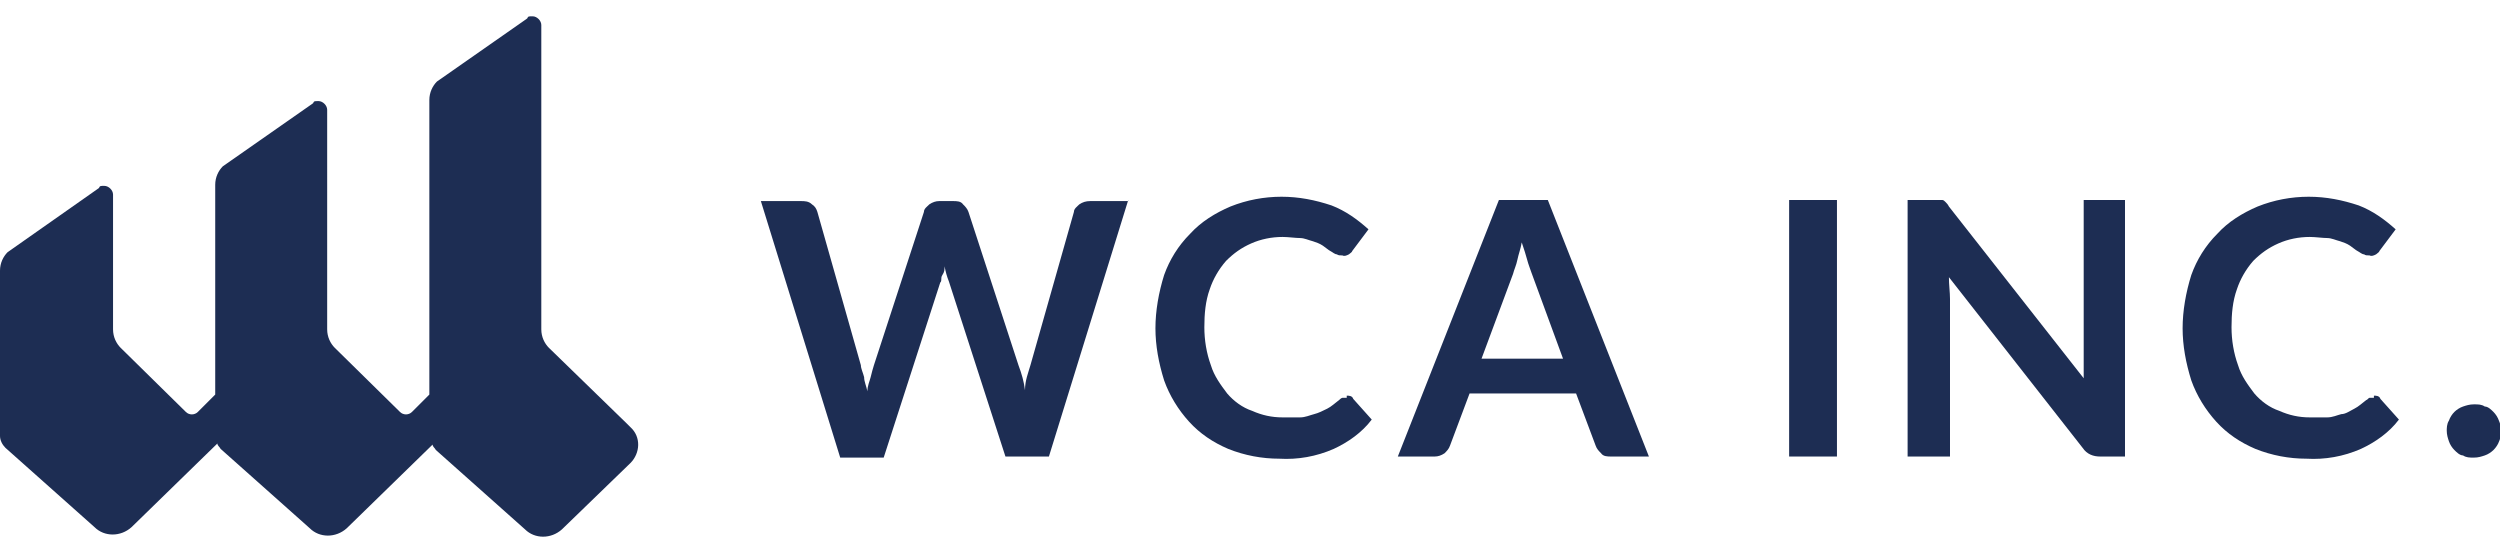
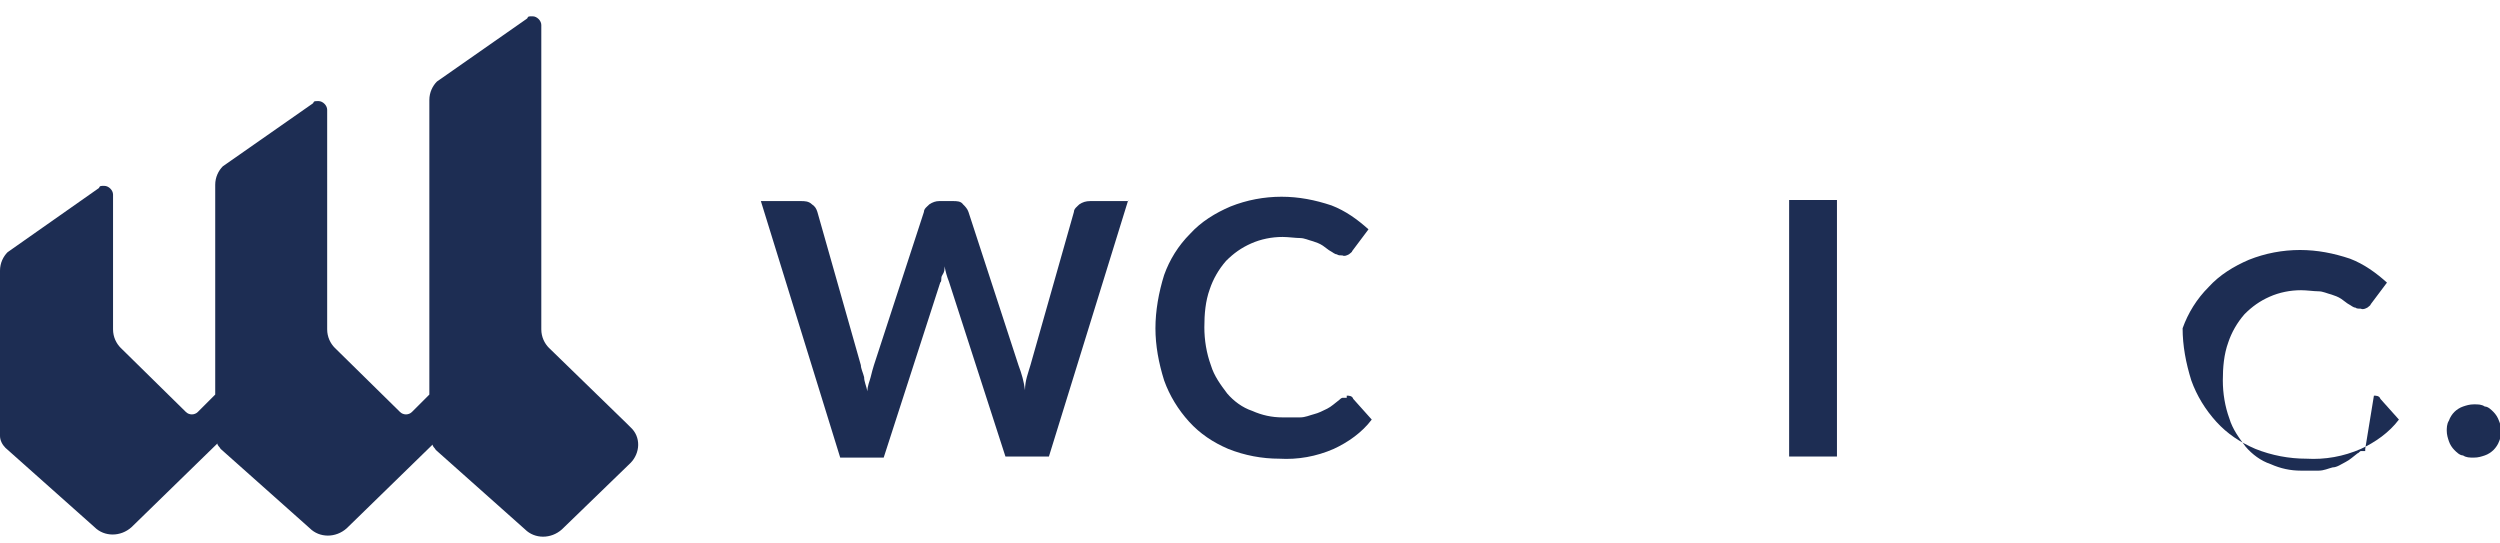
<svg xmlns="http://www.w3.org/2000/svg" id="_レイヤー_1" version="1.1" viewBox="0 0 230 50">
  <defs>
    <style>
      .st0 {
        fill: #1d2d53;
      }
    </style>
  </defs>
  <path class="st0" d="M57.7,39l-7.2-7c-.4-.4-.7-1-.7-1.7V2.3c0-.4-.4-.8-.8-.8s-.4,0-.5.2l-8.3,5.8c-.4.4-.7,1-.7,1.7v27.1l-1.6,1.6c-.3.3-.8.3-1.1,0l-6-5.9c-.4-.4-.7-1-.7-1.7V10.1c0-.4-.4-.8-.8-.8s-.4,0-.5.2l-8.3,5.8c-.4.4-.7,1-.7,1.7v19.3l-1.6,1.6c-.3.3-.8.3-1.1,0l-6-5.9c-.4-.4-.7-1-.7-1.7v-12.4c0-.4-.4-.8-.8-.8s-.4,0-.5.2L.7,23.2c-.4.4-.7,1-.7,1.7v15.2c0,.4.2.8.5,1.1l8.2,7.3c.9.9,2.4.9,3.4,0l7.9-7.7c0,.2.2.3.3.5l8.2,7.3c.9.9,2.4.9,3.4,0l7.9-7.7c0,.2.2.3.3.5l8.2,7.3c.9.9,2.4.9,3.4,0l6.3-6.1c.9-.9,1-2.4,0-3.3h0l-.3-.3Z" />
  <path class="st0" d="M103.8,18.4l-7.3,23.6h-4l-5.2-16.1c-.2-.5-.3-.9-.4-1.4,0,.3,0,.5-.2.8s0,.5-.2.7l-5.2,16.1h-4l-7.3-23.6h3.7c.3,0,.7,0,1,.3.3.2.4.4.5.7l4,14.1c0,.3.2.7.3,1.1,0,.4.2.8.3,1.3,0-.5.2-.9.3-1.3s.2-.8.3-1.1l4.6-14.1c0-.3.3-.5.5-.7.3-.2.6-.3.9-.3h1.3c.3,0,.7,0,.9.3.2.2.4.4.5.7l4.6,14.1c.3.8.5,1.5.6,2.3,0-.9.3-1.6.5-2.3l4-14.1c0-.3.3-.5.5-.7.3-.2.6-.3,1-.3h3.5Z" />
  <path class="st0" d="M123.9,36.4c.2,0,.5,0,.6.3l1.7,1.9c-.9,1.2-2.2,2.1-3.5,2.7-1.6.7-3.3,1-5,.9-1.6,0-3.2-.3-4.7-.9-1.4-.6-2.6-1.4-3.6-2.5s-1.8-2.4-2.3-3.8c-.5-1.6-.8-3.2-.8-4.8s.3-3.3.8-4.9c.5-1.4,1.3-2.7,2.4-3.8,1-1.1,2.3-1.9,3.7-2.5,1.5-.6,3.1-.9,4.7-.9s3.1.3,4.6.8c1.3.5,2.4,1.3,3.4,2.2l-1.5,2c0,.1-.2.2-.3.3-.2.1-.4.2-.6.1-.2,0-.4,0-.5-.1-.2,0-.4-.2-.6-.3s-.4-.3-.7-.5c-.3-.2-.6-.3-.9-.4-.4-.1-.8-.3-1.2-.3s-1.1-.1-1.6-.1c-1,0-2,.2-2.9.6s-1.6.9-2.3,1.6c-.7.8-1.2,1.7-1.5,2.6-.4,1.1-.5,2.3-.5,3.5s.2,2.4.6,3.5c.3,1,.9,1.8,1.5,2.6.6.7,1.4,1.3,2.3,1.6.9.4,1.8.6,2.8.6h1.6c.5,0,.9-.2,1.3-.3s.8-.3,1.2-.5c.4-.2.7-.5,1.1-.8,0,0,.2-.2.3-.2h.4v-.2Z" />
-   <path class="st0" d="M151.6,42h-3.4c-.3,0-.7,0-.9-.3-.2-.2-.4-.4-.5-.7l-1.8-4.8h-9.8l-1.8,4.8c-.1.3-.3.5-.5.7-.3.2-.6.3-.9.3h-3.4l9.3-23.6h4.5l9.3,23.6h-.1ZM143.8,33l-2.9-7.9c-.1-.3-.3-.8-.4-1.2s-.3-1-.5-1.6c-.1.6-.3,1.1-.4,1.6s-.3.9-.4,1.3l-2.9,7.8h7.5,0Z" />
  <path class="st0" d="M169,42h-4.4v-23.6h4.4v23.6Z" />
-   <path class="st0" d="M195.5,18.4v23.6h-2.3c-.6,0-1.2-.2-1.6-.8l-12.3-15.7c0,.7.1,1.4.1,2v14.5h-3.9v-23.6h3.2c.1,0,.2.1.3.2s.2.2.3.4l12.4,15.8v-16.4h3.9,0Z" />
-   <path class="st0" d="M218.4,36.4c.2,0,.5,0,.6.3l1.7,1.9c-.9,1.2-2.2,2.1-3.5,2.7-1.6.7-3.3,1-5,.9-1.6,0-3.2-.3-4.7-.9-1.4-.6-2.6-1.4-3.6-2.5s-1.8-2.4-2.3-3.8c-.5-1.6-.8-3.2-.8-4.8s.3-3.3.8-4.9c.5-1.4,1.3-2.7,2.4-3.8,1-1.1,2.3-1.9,3.7-2.5,1.5-.6,3.1-.9,4.7-.9s3.1.3,4.6.8c1.3.5,2.4,1.3,3.4,2.2l-1.5,2c0,.1-.2.2-.3.3-.2.1-.4.2-.6.1-.2,0-.4,0-.5-.1-.2,0-.4-.2-.6-.3s-.4-.3-.7-.5-.6-.3-.9-.4c-.4-.1-.8-.3-1.2-.3s-1.1-.1-1.6-.1c-1,0-2,.2-2.9.6s-1.6.9-2.3,1.6c-.7.8-1.2,1.7-1.5,2.6-.4,1.1-.5,2.3-.5,3.5s.2,2.4.6,3.5c.3,1,.9,1.8,1.5,2.6.6.7,1.4,1.3,2.3,1.6.9.4,1.8.6,2.8.6h1.6c.5,0,.9-.2,1.3-.3.4,0,.8-.3,1.2-.5s.7-.5,1.1-.8c.1,0,.2-.2.3-.2h.4v-.2Z" />
+   <path class="st0" d="M218.4,36.4c.2,0,.5,0,.6.3l1.7,1.9c-.9,1.2-2.2,2.1-3.5,2.7-1.6.7-3.3,1-5,.9-1.6,0-3.2-.3-4.7-.9-1.4-.6-2.6-1.4-3.6-2.5s-1.8-2.4-2.3-3.8c-.5-1.6-.8-3.2-.8-4.8c.5-1.4,1.3-2.7,2.4-3.8,1-1.1,2.3-1.9,3.7-2.5,1.5-.6,3.1-.9,4.7-.9s3.1.3,4.6.8c1.3.5,2.4,1.3,3.4,2.2l-1.5,2c0,.1-.2.2-.3.3-.2.1-.4.2-.6.1-.2,0-.4,0-.5-.1-.2,0-.4-.2-.6-.3s-.4-.3-.7-.5-.6-.3-.9-.4c-.4-.1-.8-.3-1.2-.3s-1.1-.1-1.6-.1c-1,0-2,.2-2.9.6s-1.6.9-2.3,1.6c-.7.8-1.2,1.7-1.5,2.6-.4,1.1-.5,2.3-.5,3.5s.2,2.4.6,3.5c.3,1,.9,1.8,1.5,2.6.6.7,1.4,1.3,2.3,1.6.9.4,1.8.6,2.8.6h1.6c.5,0,.9-.2,1.3-.3.4,0,.8-.3,1.2-.5s.7-.5,1.1-.8c.1,0,.2-.2.3-.2h.4v-.2Z" />
  <path class="st0" d="M225.1,39.7c0-.3,0-.7.2-1,.1-.3.3-.6.5-.8s.5-.4.8-.5.6-.2,1-.2.7,0,1,.2c.3,0,.6.3.8.5s.4.5.5.8c.4.9.2,2-.5,2.7-.2.2-.5.4-.8.5s-.6.2-1,.2-.7,0-1-.2c-.3,0-.6-.3-.8-.5s-.4-.5-.5-.8-.2-.6-.2-1h0Z" />
</svg>